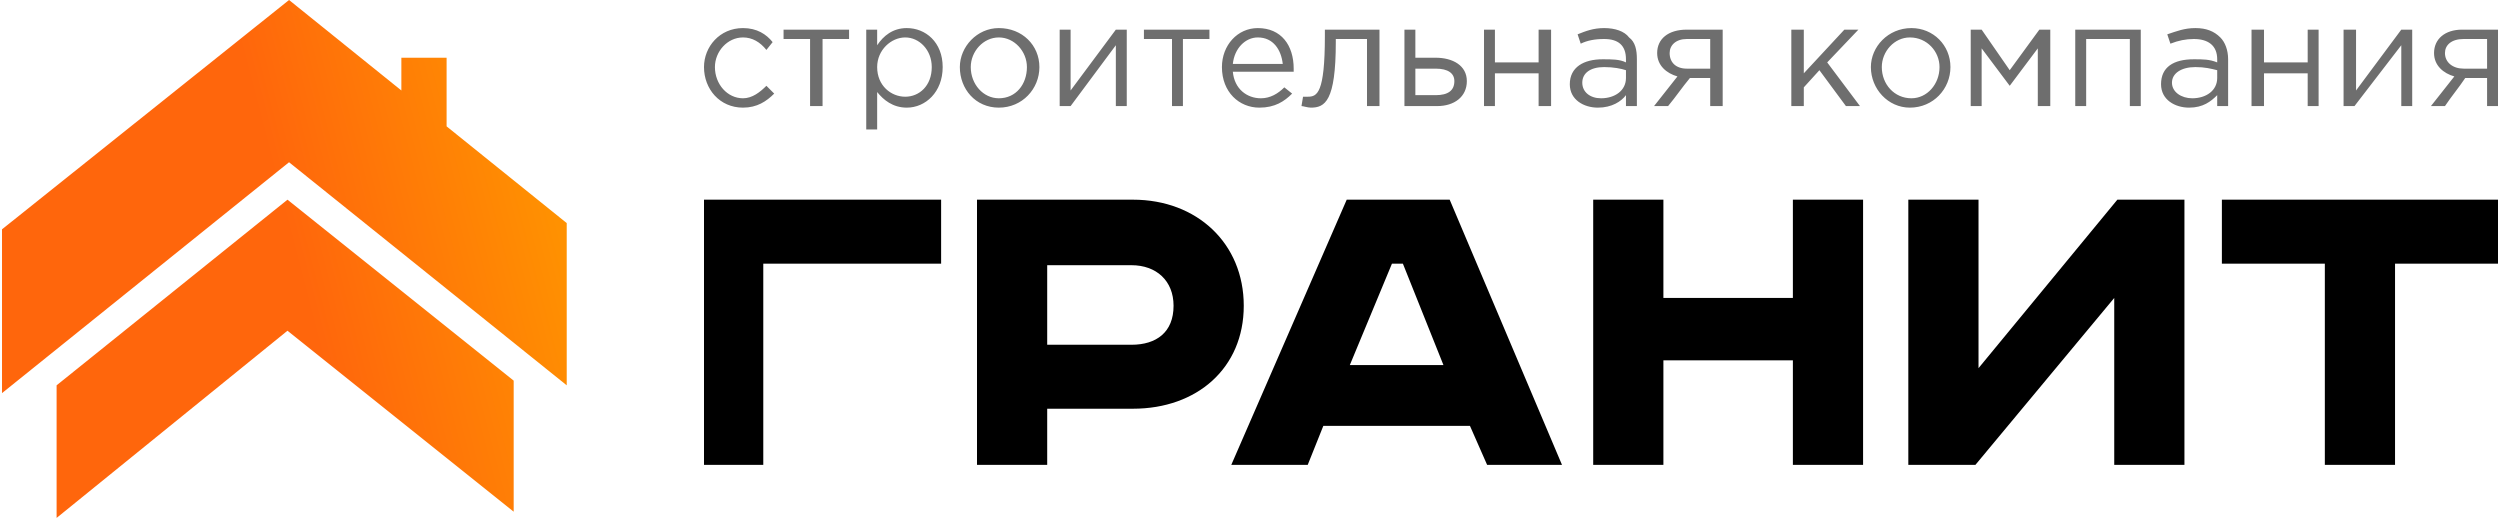
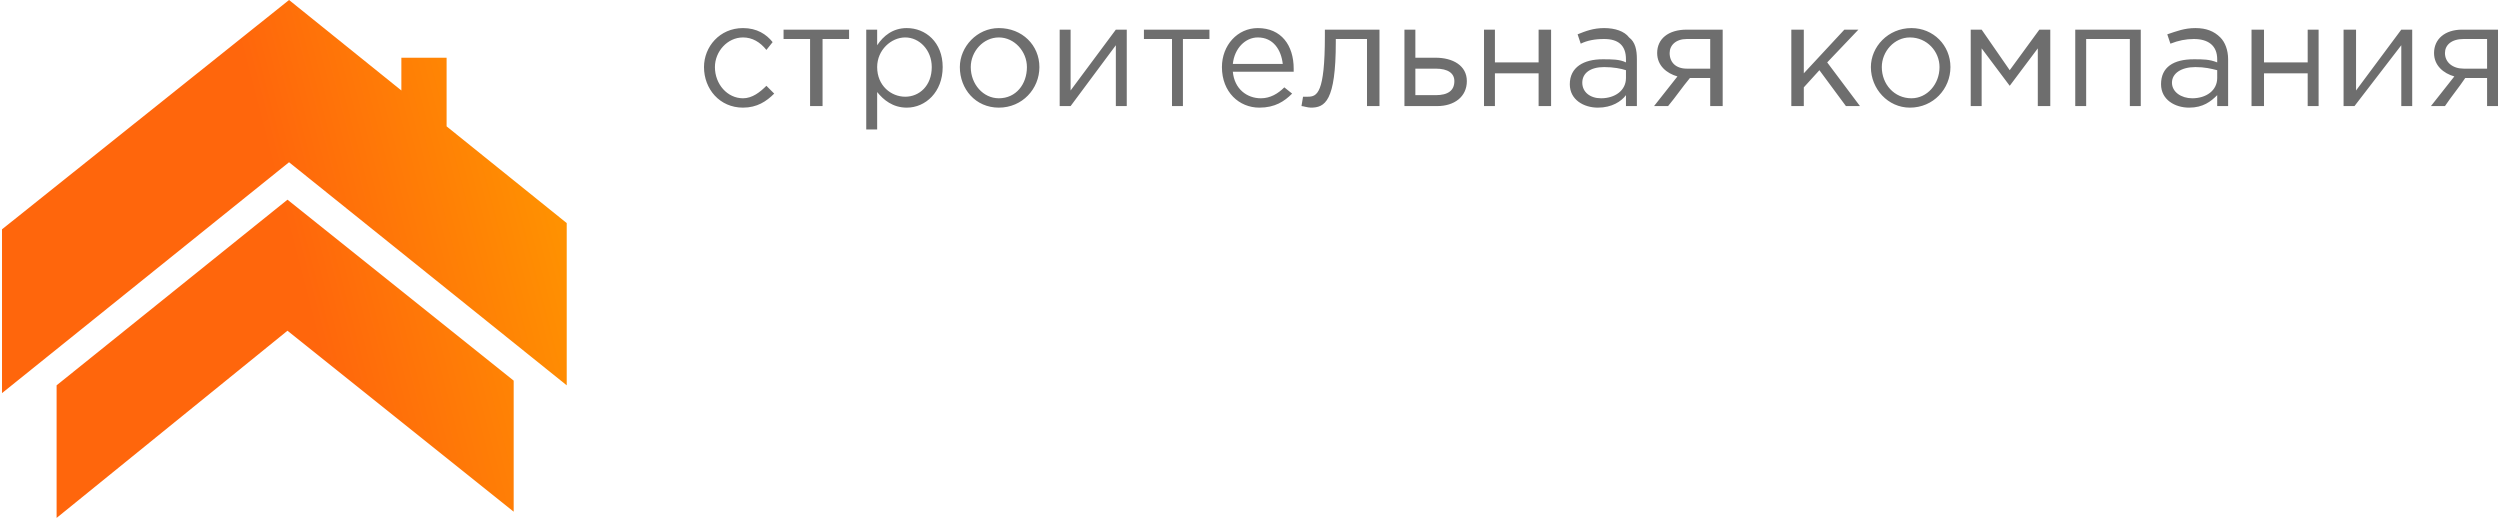
<svg xmlns="http://www.w3.org/2000/svg" xml:space="preserve" width="112.981mm" height="23.406mm" style="shape-rendering:geometricPrecision; text-rendering:geometricPrecision; image-rendering:optimizeQuality; fill-rule:evenodd; clip-rule:evenodd" viewBox="0 0 1600 332">
  <defs>
    <style type="text/css">  .fil0 {fill:black;fill-rule:nonzero} .fil1 {fill:#6E6E6E;fill-rule:nonzero} .fil2 {fill:url(#id0);fill-rule:nonzero}  </style>
    <linearGradient id="id0" gradientUnits="userSpaceOnUse" x1="-239.971" y1="322.045" x2="362.222" y2="165.758">
      <stop offset="0" style="stop-opacity:1; stop-color:#FF660C" />
      <stop offset="0.239" style="stop-opacity:1; stop-color:#FF660C" />
      <stop offset="0.349" style="stop-opacity:1; stop-color:#FF660C" />
      <stop offset="0.729" style="stop-opacity:1; stop-color:#FF660C" />
      <stop offset="1" style="stop-opacity:1; stop-color:#FF9101" />
    </linearGradient>
  </defs>
  <g id="Слой_x0020_1">
-     <path class="fil0" d="M450 128l0 170 38 0 0 -129 114 0 0 -41 -152 0zm175 0l0 170 45 0 0 -36 55 0c41,0 71,-26 71,-66 0,-40 -30,-68 -71,-68l-100 0zm45 42l54 0c16,0 27,10 27,26 0,17 -11,25 -27,25l-54 0 0 -51zm221 -1l7 0 26 65 -60 0 27 -65zm-29 -41l-74 170 49 0 10 -25 94 0 11 25 48 0 -72 -170 -66 0zm158 0l0 170 45 0 0 -67 83 0 0 67 45 0 0 -170 -45 0 0 63 -83 0 0 -63 -45 0zm202 0l0 170 43 0 89 -107 0 107 45 0 0 -170 -43 0 -89 108 0 -108 -45 0zm201 0l0 41 66 0 0 129 45 0 0 -129 66 0 0 -41 -177 0z" />
    <path class="fil1" d="M475 69c9,0 15,-4 20,-9l-5 -5c-4,4 -9,8 -15,8 -10,0 -18,-9 -18,-20 0,-10 8,-19 18,-19 6,0 11,3 15,8l4 -5c-4,-5 -10,-9 -19,-9 -15,0 -25,12 -25,25 0,14 10,26 25,26zm43 -1l8 0 0 -43 17 0 0 -6 -42 0 0 6 17 0 0 43zm36 15l7 0 0 -24c4,5 10,10 19,10 12,0 23,-10 23,-26 0,-16 -11,-25 -23,-25 -9,0 -15,5 -19,11l0 -10 -7 0 0 64zm25 -21c-9,0 -18,-7 -18,-19 0,-11 9,-19 18,-19 9,0 17,8 17,19 0,12 -8,19 -17,19zm60 7c15,0 26,-12 26,-26 0,-14 -11,-25 -26,-25 -14,0 -25,12 -25,25 0,14 10,26 25,26zm0 -6c-10,0 -18,-9 -18,-20 0,-10 8,-19 18,-19 10,0 18,9 18,19 0,11 -7,20 -18,20zm39 5l7 0 29 -39 0 39 7 0 0 -49 -7 0 -29 39 0 -39 -7 0 0 49zm72 0l7 0 0 -43 17 0 0 -6 -42 0 0 6 18 0 0 43zm56 1c10,0 16,-4 21,-9l-5 -4c-4,4 -9,7 -15,7 -9,0 -17,-6 -18,-17l39 0c0,-1 0,-1 0,-2 0,-15 -8,-26 -23,-26 -13,0 -23,11 -23,25 0,16 11,26 24,26zm-17 -28c1,-10 8,-17 16,-17 10,0 15,8 16,17l-32 0zm50 28c9,0 16,-4 16,-42l0 -2 20 0 0 43 8 0 0 -49 -35 0 0 4c0,37 -5,39 -11,39 -1,0 -2,0 -3,0l-1 6c1,0 4,1 6,1zm60 -1l21 0c11,0 19,-6 19,-16 0,-10 -9,-15 -20,-15l-13 0 0 -18 -7 0 0 49zm7 -7l0 -17 13 0c8,0 12,3 12,8 0,6 -4,9 -12,9l-13 0zm44 7l7 0 0 -21 28 0 0 21 8 0 0 -49 -8 0 0 21 -28 0 0 -21 -7 0 0 49zm73 1c9,0 15,-4 18,-8l0 7 7 0 0 -30c0,-6 -1,-11 -5,-14 -3,-4 -9,-6 -16,-6 -7,0 -12,2 -17,4l2 6c4,-2 9,-3 15,-3 9,0 14,4 14,13l0 2c-4,-2 -9,-2 -15,-2 -12,0 -21,5 -21,16 0,10 9,15 18,15zm2 -6c-7,0 -12,-4 -12,-10 0,-6 5,-10 14,-10 6,0 11,1 14,2l0 5c0,8 -7,13 -16,13zm34 5l9 0c5,-6 9,-12 14,-18l13 0 0 18 8 0 0 -49 -23 0c-12,0 -19,6 -19,15 0,8 6,13 13,15l-15 19zm21 -24c-7,0 -11,-4 -11,-10 0,-5 4,-9 11,-9l15 0 0 19 -15 0zm67 24l8 0 0 -12 10 -11 17 23 9 0 -21 -28 20 -21 -9 0 -26 28 0 -28 -8 0 0 49zm76 1c15,0 26,-12 26,-26 0,-14 -11,-25 -25,-25 -15,0 -26,12 -26,25 0,14 11,26 25,26zm1 -6c-11,0 -19,-9 -19,-20 0,-10 8,-19 18,-19 11,0 19,9 19,19 0,11 -8,20 -18,20zm38 5l7 0 0 -37 18 24 18 -24 0 37 8 0 0 -49 -7 0 -19 26 -18 -26 -7 0 0 49zm67 0l7 0 0 -43 28 0 0 43 7 0 0 -49 -42 0 0 49zm73 1c9,0 14,-4 18,-8l0 7 7 0 0 -30c0,-6 -2,-11 -5,-14 -4,-4 -9,-6 -16,-6 -7,0 -12,2 -18,4l2 6c5,-2 10,-3 15,-3 9,0 15,4 15,13l0 2c-5,-2 -9,-2 -15,-2 -13,0 -21,5 -21,16 0,10 9,15 18,15zm2 -6c-7,0 -13,-4 -13,-10 0,-6 6,-10 15,-10 6,0 10,1 14,2l0 5c0,8 -7,13 -16,13zm38 5l8 0 0 -21 28 0 0 21 7 0 0 -49 -7 0 0 21 -28 0 0 -21 -8 0 0 49zm59 0l7 0 30 -39 0 39 7 0 0 -49 -7 0 -29 39 0 -39 -8 0 0 49zm56 0l9 0c4,-6 9,-12 13,-18l14 0 0 18 7 0 0 -49 -23 0c-11,0 -18,6 -18,15 0,8 6,13 13,15l-15 19zm21 -24c-7,0 -12,-4 -12,-10 0,-5 4,-9 12,-9l15 0 0 19 -15 0z" />
    <path class="fil2" d="M183 128l-148 119 0 85 148 -120 145 116 0 -84 -145 -116zm102 -47l0 -44 -29 0 0 21 -72 -58 -184 147 0 105 184 -148 178 143 0 -104 -77 -62z" />
  </g>
</svg>